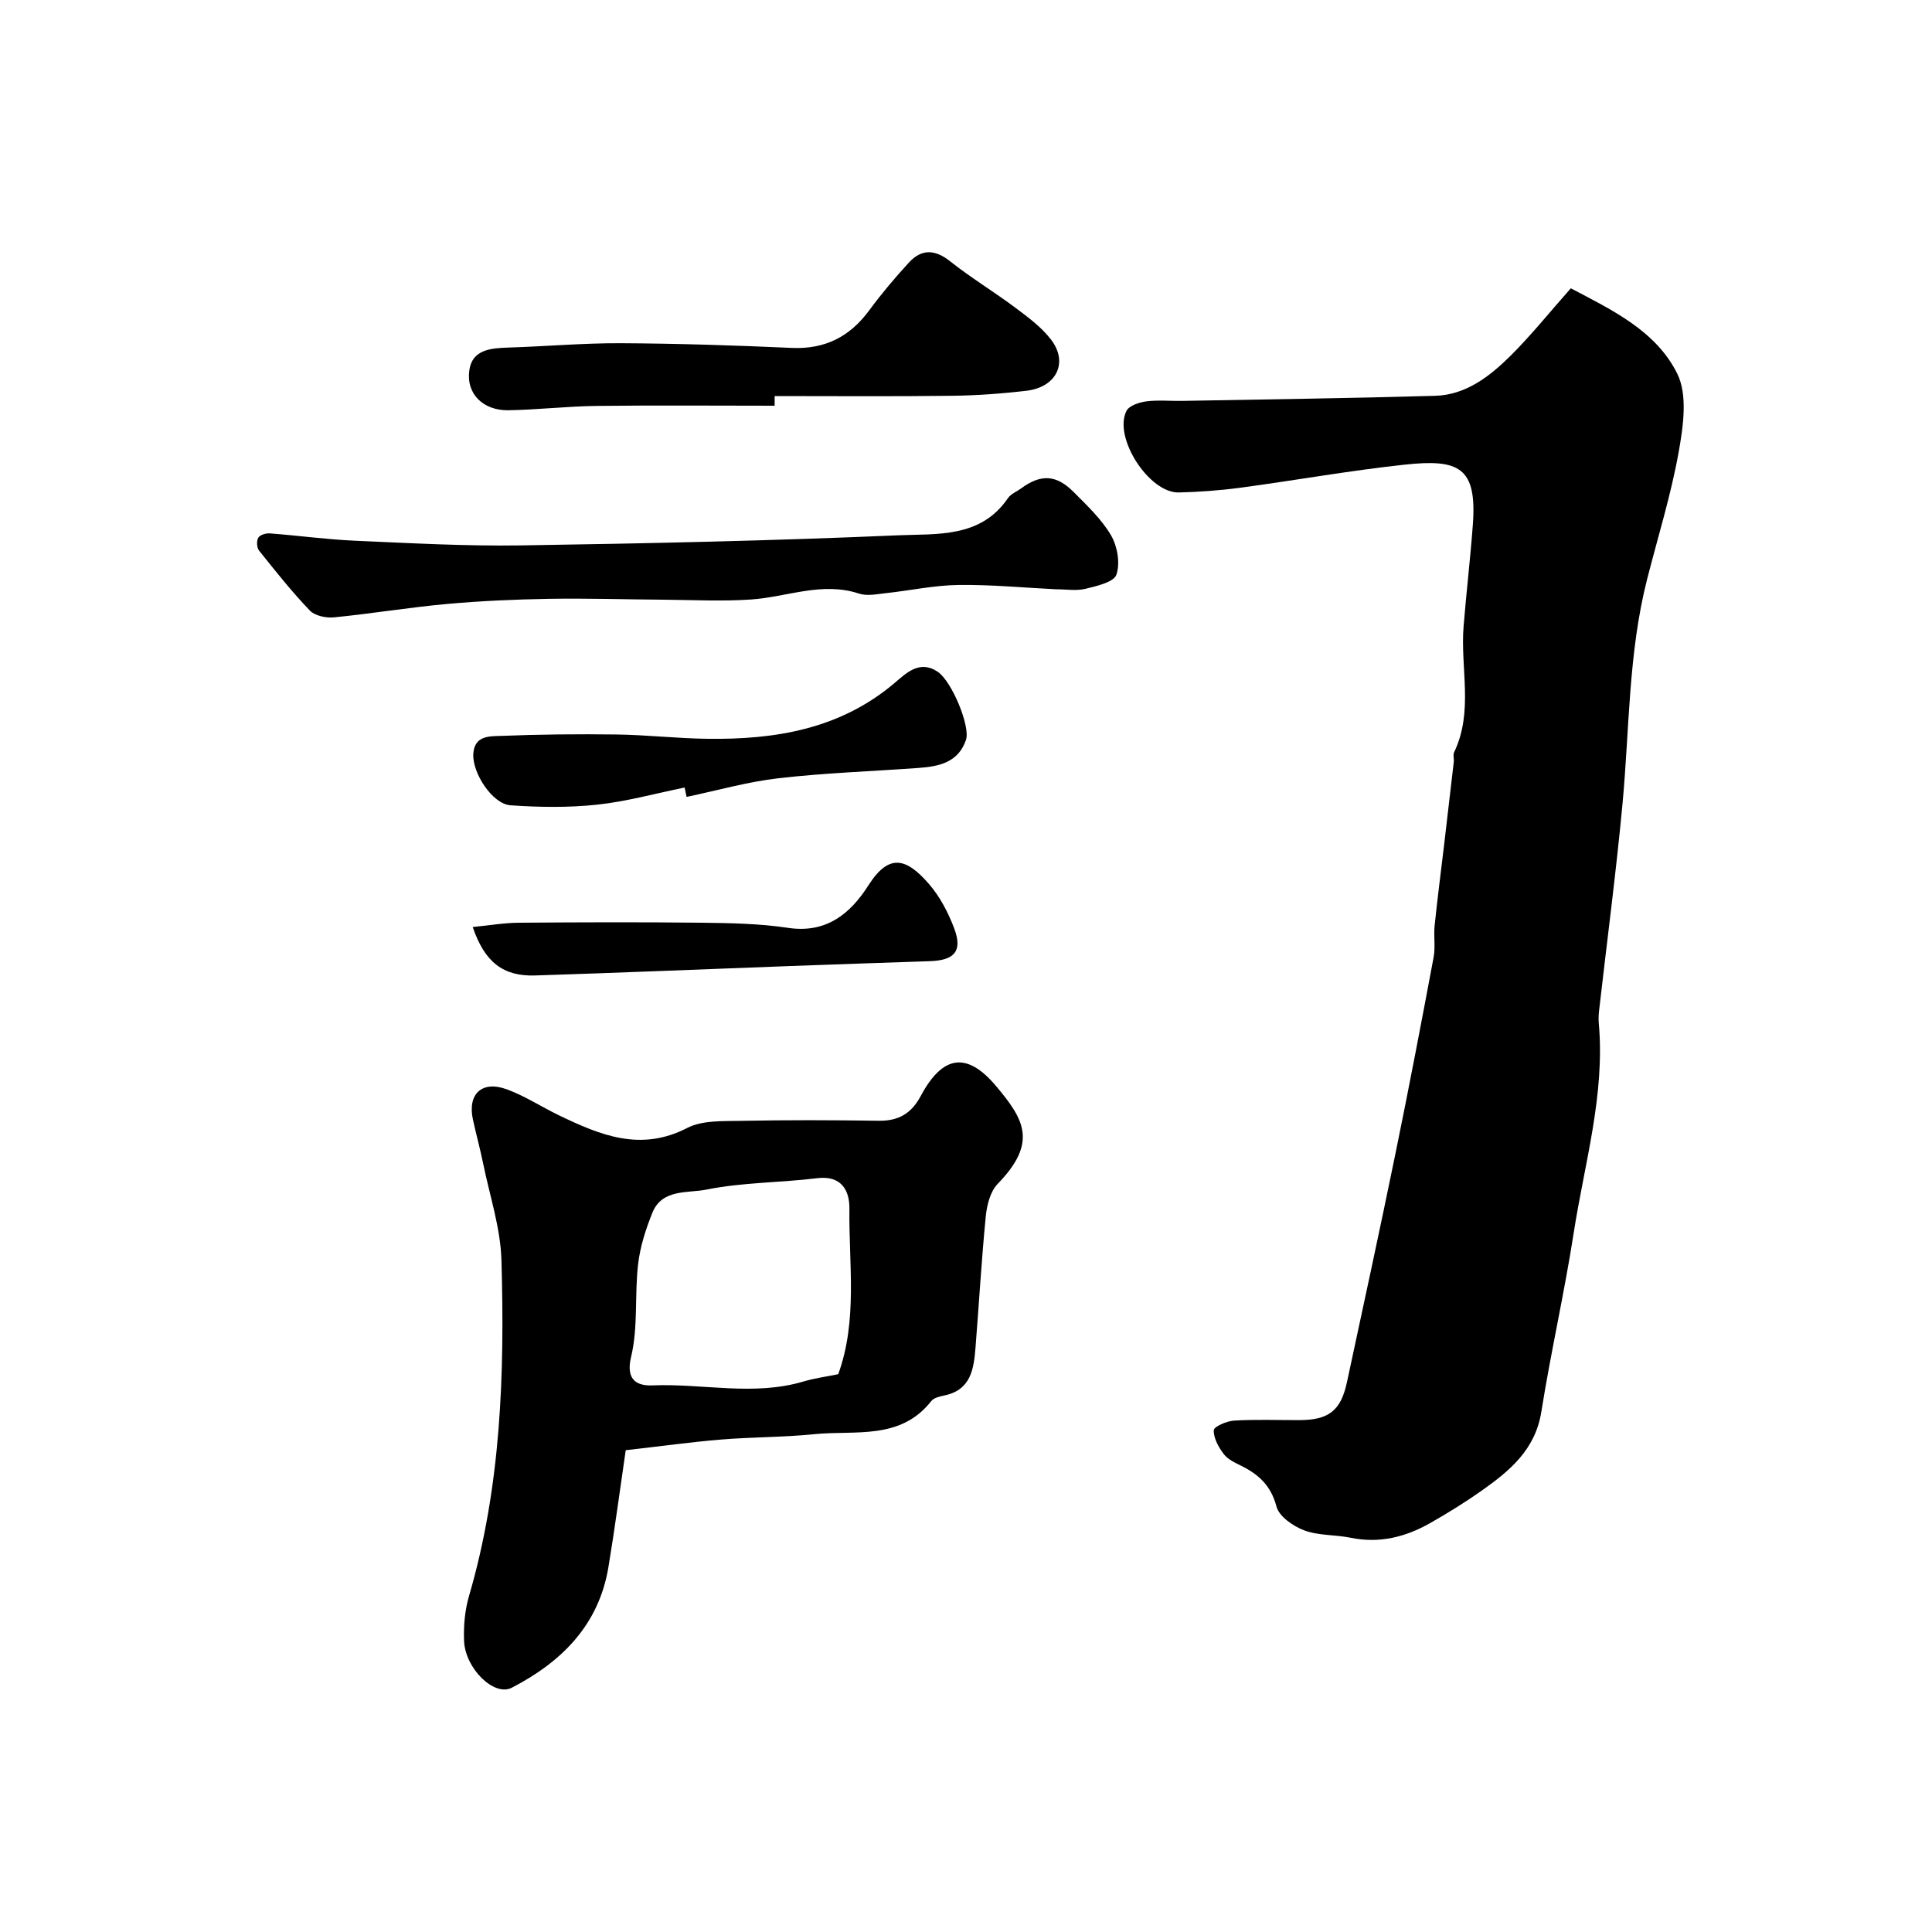
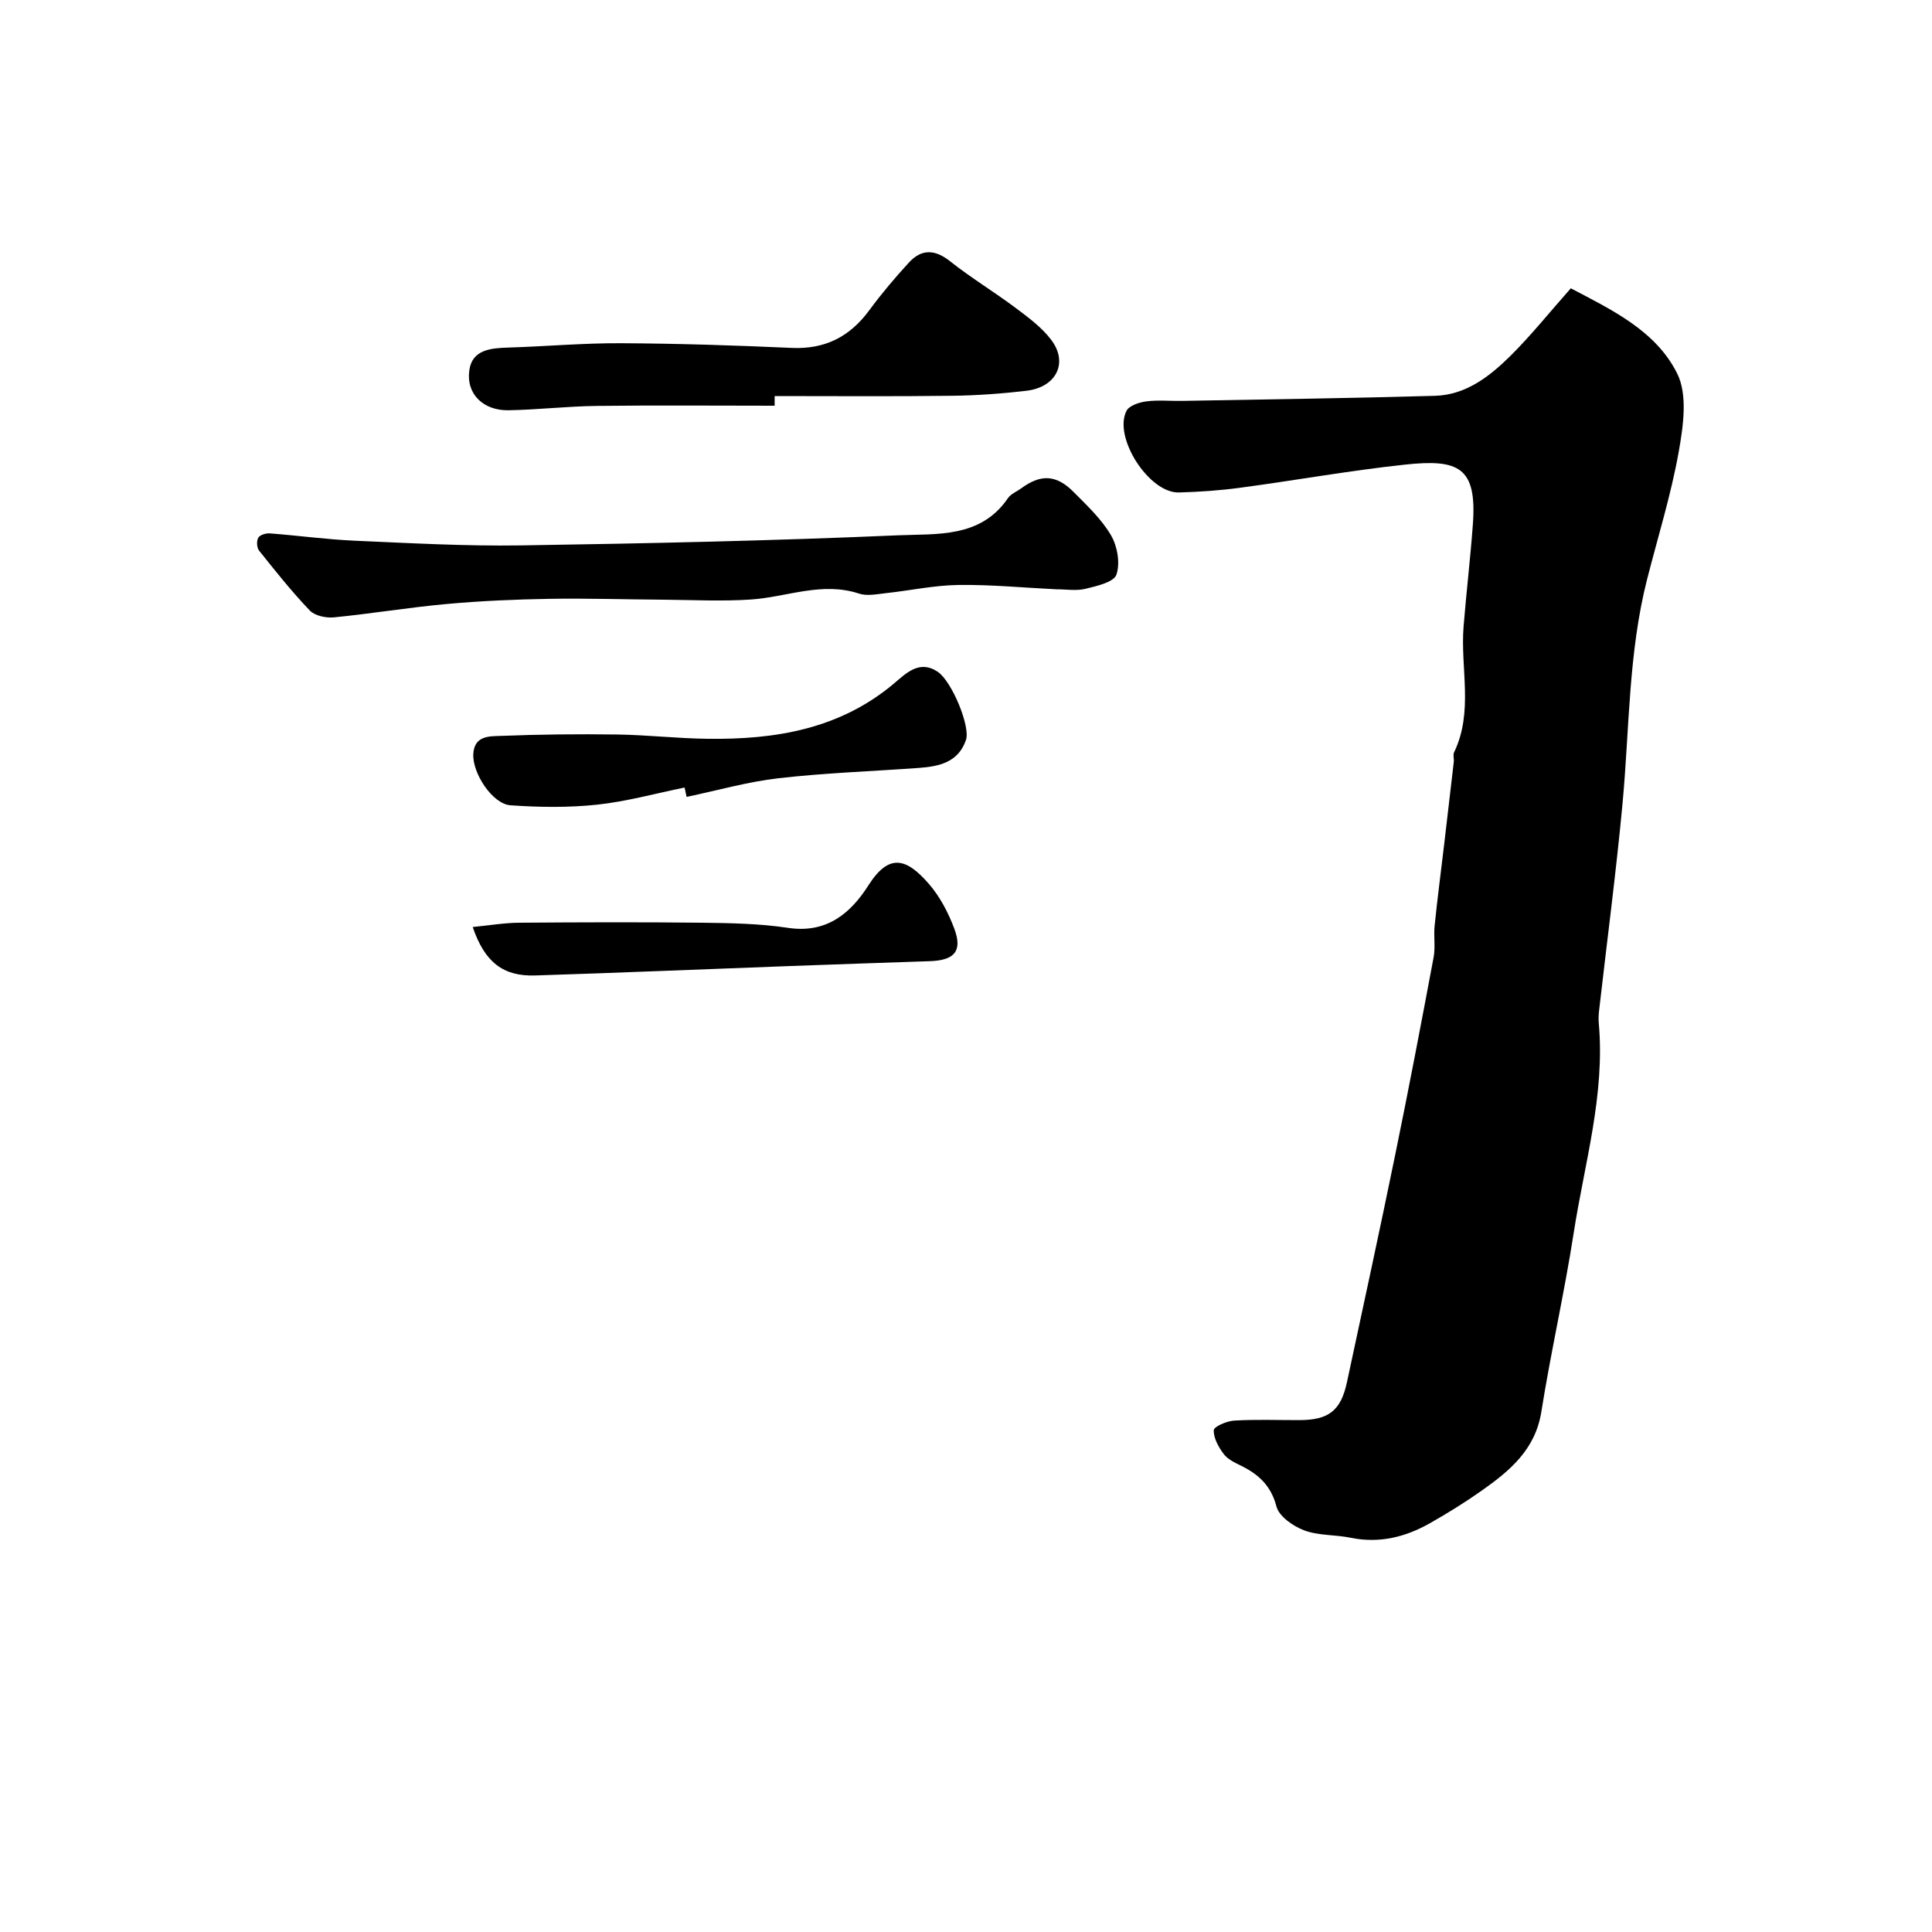
<svg xmlns="http://www.w3.org/2000/svg" enable-background="new 0 0 400 400" viewBox="0 0 400 400">
  <g fill="#000001">
    <path d="m325.22 59.69c8.5 4.47 17.65 8.8 22.04 17.68 2.18 4.4 1.24 10.88.3 16.17-1.59 8.91-4.31 17.62-6.55 26.41-3.88 15.23-3.64 30.9-5.08 46.4-1.34 14.36-3.24 28.66-4.87 42.99-.09.82-.12 1.67-.05 2.5 1.33 14.83-2.96 29.01-5.19 43.41-1.92 12.39-4.73 24.64-6.7 37.03-1.24 7.83-6.5 12.21-12.31 16.31-3.45 2.44-7.07 4.68-10.75 6.77-5.08 2.88-10.48 4.23-16.4 3.02-3.19-.66-6.65-.42-9.63-1.53-2.29-.86-5.21-2.88-5.75-4.94-1.13-4.31-3.66-6.63-7.3-8.43-1.31-.65-2.8-1.34-3.63-2.45-1.07-1.42-2.11-3.29-2.05-4.92.02-.74 2.68-1.9 4.2-1.99 4.48-.27 8.99-.09 13.49-.1 6.1-.01 8.61-1.94 9.88-7.84 3.38-15.75 6.8-31.49 10.03-47.27 2.78-13.55 5.37-27.14 7.92-40.74.39-2.1-.02-4.33.2-6.47.58-5.64 1.31-11.26 1.98-16.89.67-5.68 1.34-11.37 1.99-17.06.08-.66-.2-1.44.06-1.98 4.07-8.45 1.27-17.4 1.97-26.09.57-7.04 1.4-14.06 1.92-21.1.88-11.91-2.96-13.58-14.11-12.38-11.36 1.22-22.64 3.25-33.97 4.77-4.23.57-8.52.88-12.79.99-6.16.16-13.64-11.41-10.84-16.9.56-1.1 2.65-1.77 4.12-1.96 2.46-.32 4.99-.05 7.49-.1 17.43-.32 34.86-.55 52.28-1.05 6.43-.19 11.34-4.06 15.66-8.33 4.29-4.27 8.09-9.03 12.44-13.93z" />
-     <path d="m129.55 300.25c-1.19 8.12-2.25 16.18-3.58 24.19-1.99 12.02-9.72 19.67-20.02 24.99-3.65 1.89-9.66-4.01-9.87-9.72-.12-3.08.16-6.32 1.02-9.26 6.66-22.76 7.39-46.11 6.72-69.52-.19-6.72-2.44-13.39-3.8-20.08-.62-3.03-1.44-6.01-2.1-9.03-1.16-5.29 1.82-8.17 6.97-6.3 3.79 1.38 7.24 3.66 10.89 5.42 8.49 4.08 16.86 7.58 26.5 2.59 3.14-1.62 7.39-1.39 11.14-1.47 9.5-.19 19-.16 28.5-.02 4.09.06 6.76-1.48 8.71-5.13 4.52-8.45 9.52-9.24 15.56-2.09 5.93 7.01 8.64 11.76.36 20.3-1.52 1.57-2.22 4.36-2.45 6.66-.89 9.01-1.4 18.06-2.12 27.09-.36 4.49-.89 8.92-6.52 10.06-.94.19-2.13.48-2.66 1.16-6.42 8.15-15.77 5.99-24.18 6.84-6.4.65-12.87.58-19.29 1.11-6.2.51-12.38 1.37-19.78 2.21zm44-15.74c4.05-11.16 2.17-22.81 2.31-34.29.04-3.63-1.56-6.91-6.65-6.29-7.65.94-15.48.85-22.99 2.37-3.77.76-9.12-.2-11.13 4.74-1.39 3.42-2.56 7.07-2.98 10.71-.74 6.38.03 13.03-1.45 19.18-1.21 5.03 1.51 6.02 4.42 5.9 10.44-.43 20.96 2.28 31.32-.82 2.17-.65 4.46-.95 7.15-1.5z" />
    <path d="m218.73 122.01c-6.77-.33-13.54-.99-20.3-.9-5.05.07-10.07 1.17-15.12 1.71-1.81.2-3.82.62-5.45.08-7.68-2.54-14.93.72-22.37 1.22-6.02.41-12.09.09-18.14.04-7.86-.05-15.73-.31-23.58-.18-7.1.12-14.22.43-21.29 1.07-7.8.71-15.55 2-23.35 2.77-1.64.16-3.94-.33-4.99-1.42-3.74-3.91-7.12-8.17-10.5-12.4-.48-.6-.55-2-.17-2.66.33-.59 1.58-.97 2.39-.91 5.89.45 11.75 1.26 17.64 1.52 11.43.5 22.87 1.14 34.3.97 26.04-.4 52.09-.96 78.1-2.09 8.03-.35 17.12.62 22.78-7.69.6-.88 1.81-1.35 2.73-2.02 4.06-2.99 7.27-2.89 10.89.76 2.78 2.8 5.77 5.61 7.73 8.96 1.32 2.26 1.92 5.78 1.11 8.14-.54 1.56-4.08 2.36-6.42 2.93-1.89.46-3.99.09-5.99.1z" />
    <path d="m160.38 84c-12.26 0-24.53-.11-36.79.04-6.1.07-12.2.79-18.3.9-5.22.09-8.82-3.36-8.12-8.29.6-4.27 4.44-4.58 8.08-4.69 7.77-.24 15.53-.94 23.3-.9 11.8.06 23.6.44 35.38.97 6.91.31 12.03-2.33 16.06-7.81 2.52-3.43 5.29-6.7 8.17-9.84 2.64-2.89 5.41-2.78 8.58-.26 4.34 3.44 9.12 6.32 13.56 9.65 2.62 1.96 5.37 4 7.32 6.56 3.63 4.76 1.09 9.86-5.15 10.58-5.07.59-10.18.97-15.29 1.03-12.26.16-24.53.06-36.8.06z" />
    <path d="m141.74 163.05c-6.04 1.23-12.04 2.9-18.14 3.55-5.91.63-11.95.54-17.89.13-3.77-.26-7.91-6.67-7.72-10.58s3.39-3.7 5.71-3.79c8.01-.32 16.03-.4 24.05-.29 6.26.09 12.51.82 18.77.89 14 .18 27.32-1.99 38.56-11.44 2.45-2.06 5.25-5.01 9.07-2.43 2.93 1.98 6.78 11.31 5.85 14.08-1.57 4.67-5.56 5.51-9.76 5.82-9.67.7-19.39 1.03-29.01 2.13-6.42.73-12.72 2.54-19.08 3.87-.13-.65-.27-1.3-.41-1.94z" />
    <path d="m97.87 191.93c3.46-.34 6.53-.87 9.6-.89 12.64-.1 25.28-.14 37.92 0 5.93.07 11.91.18 17.75 1.06 7.99 1.21 12.96-2.99 16.67-8.82 4.29-6.73 7.89-5.6 12.53-.25 2.28 2.63 4 5.94 5.23 9.22 1.75 4.65.06 6.58-5.04 6.75-9.58.32-19.16.65-28.75 1-17.67.65-35.33 1.4-53 1.96-6.61.21-10.44-2.75-12.91-10.03z" />
  </g>
</svg>